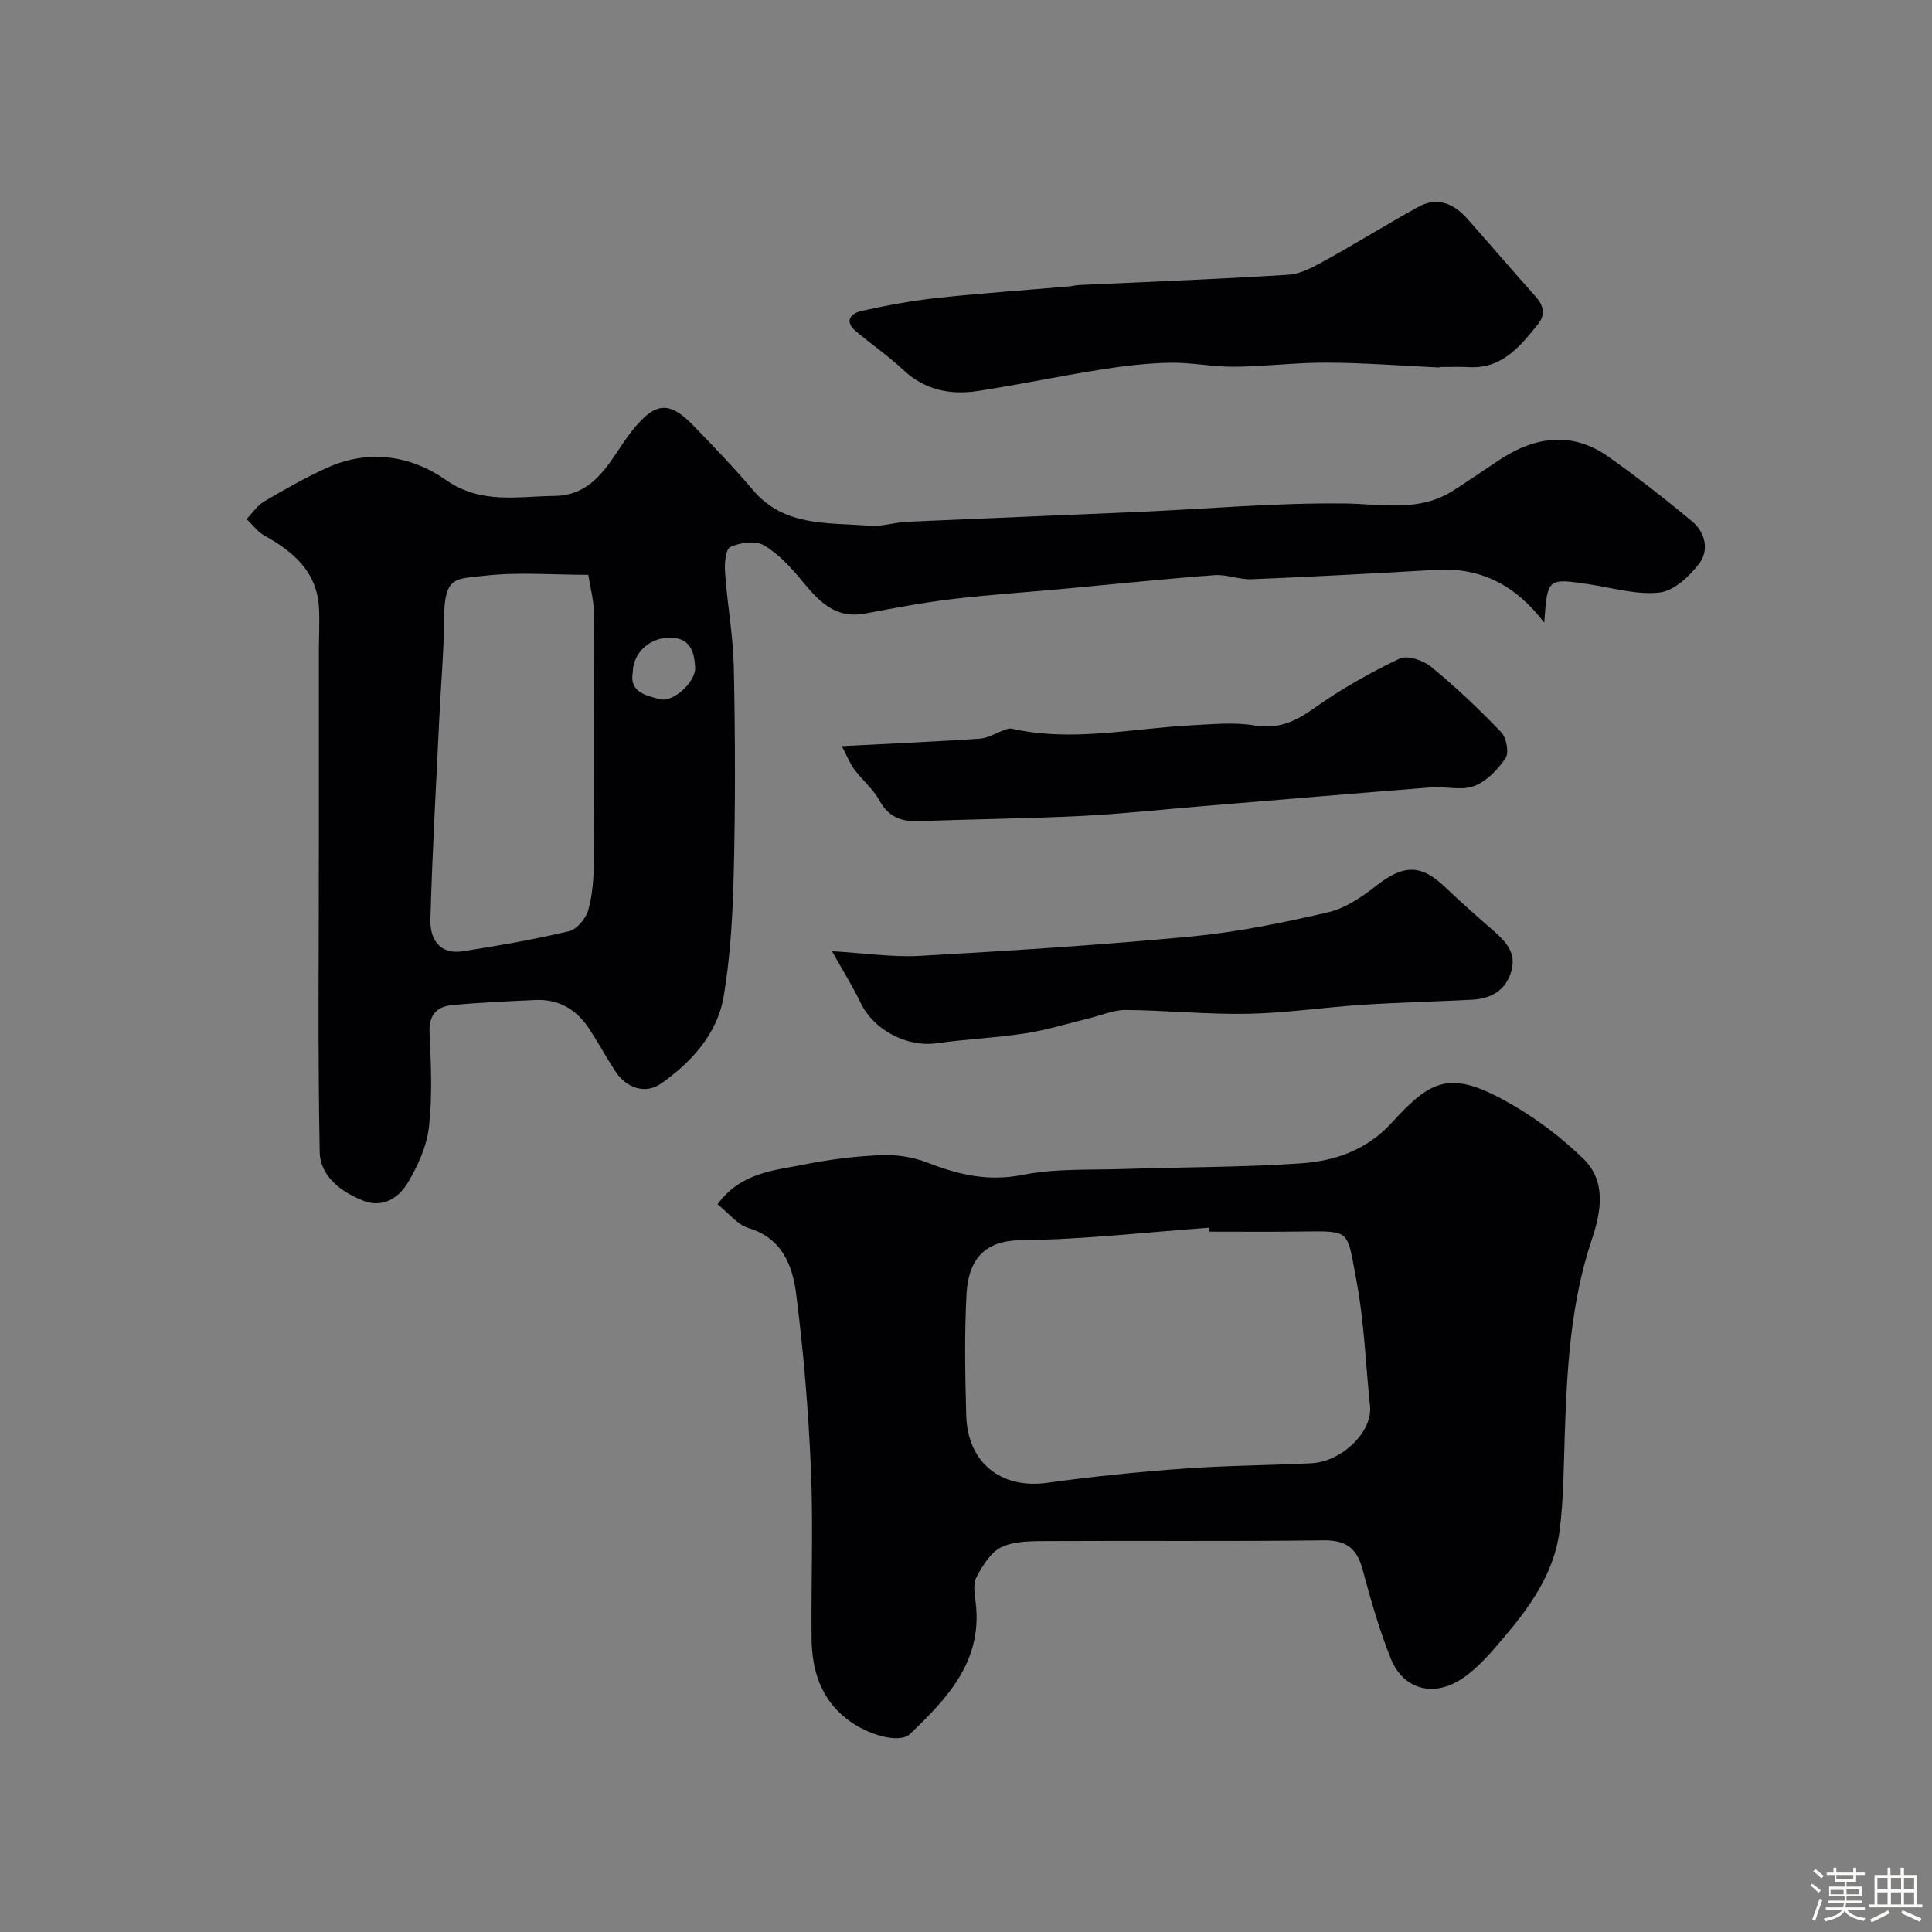
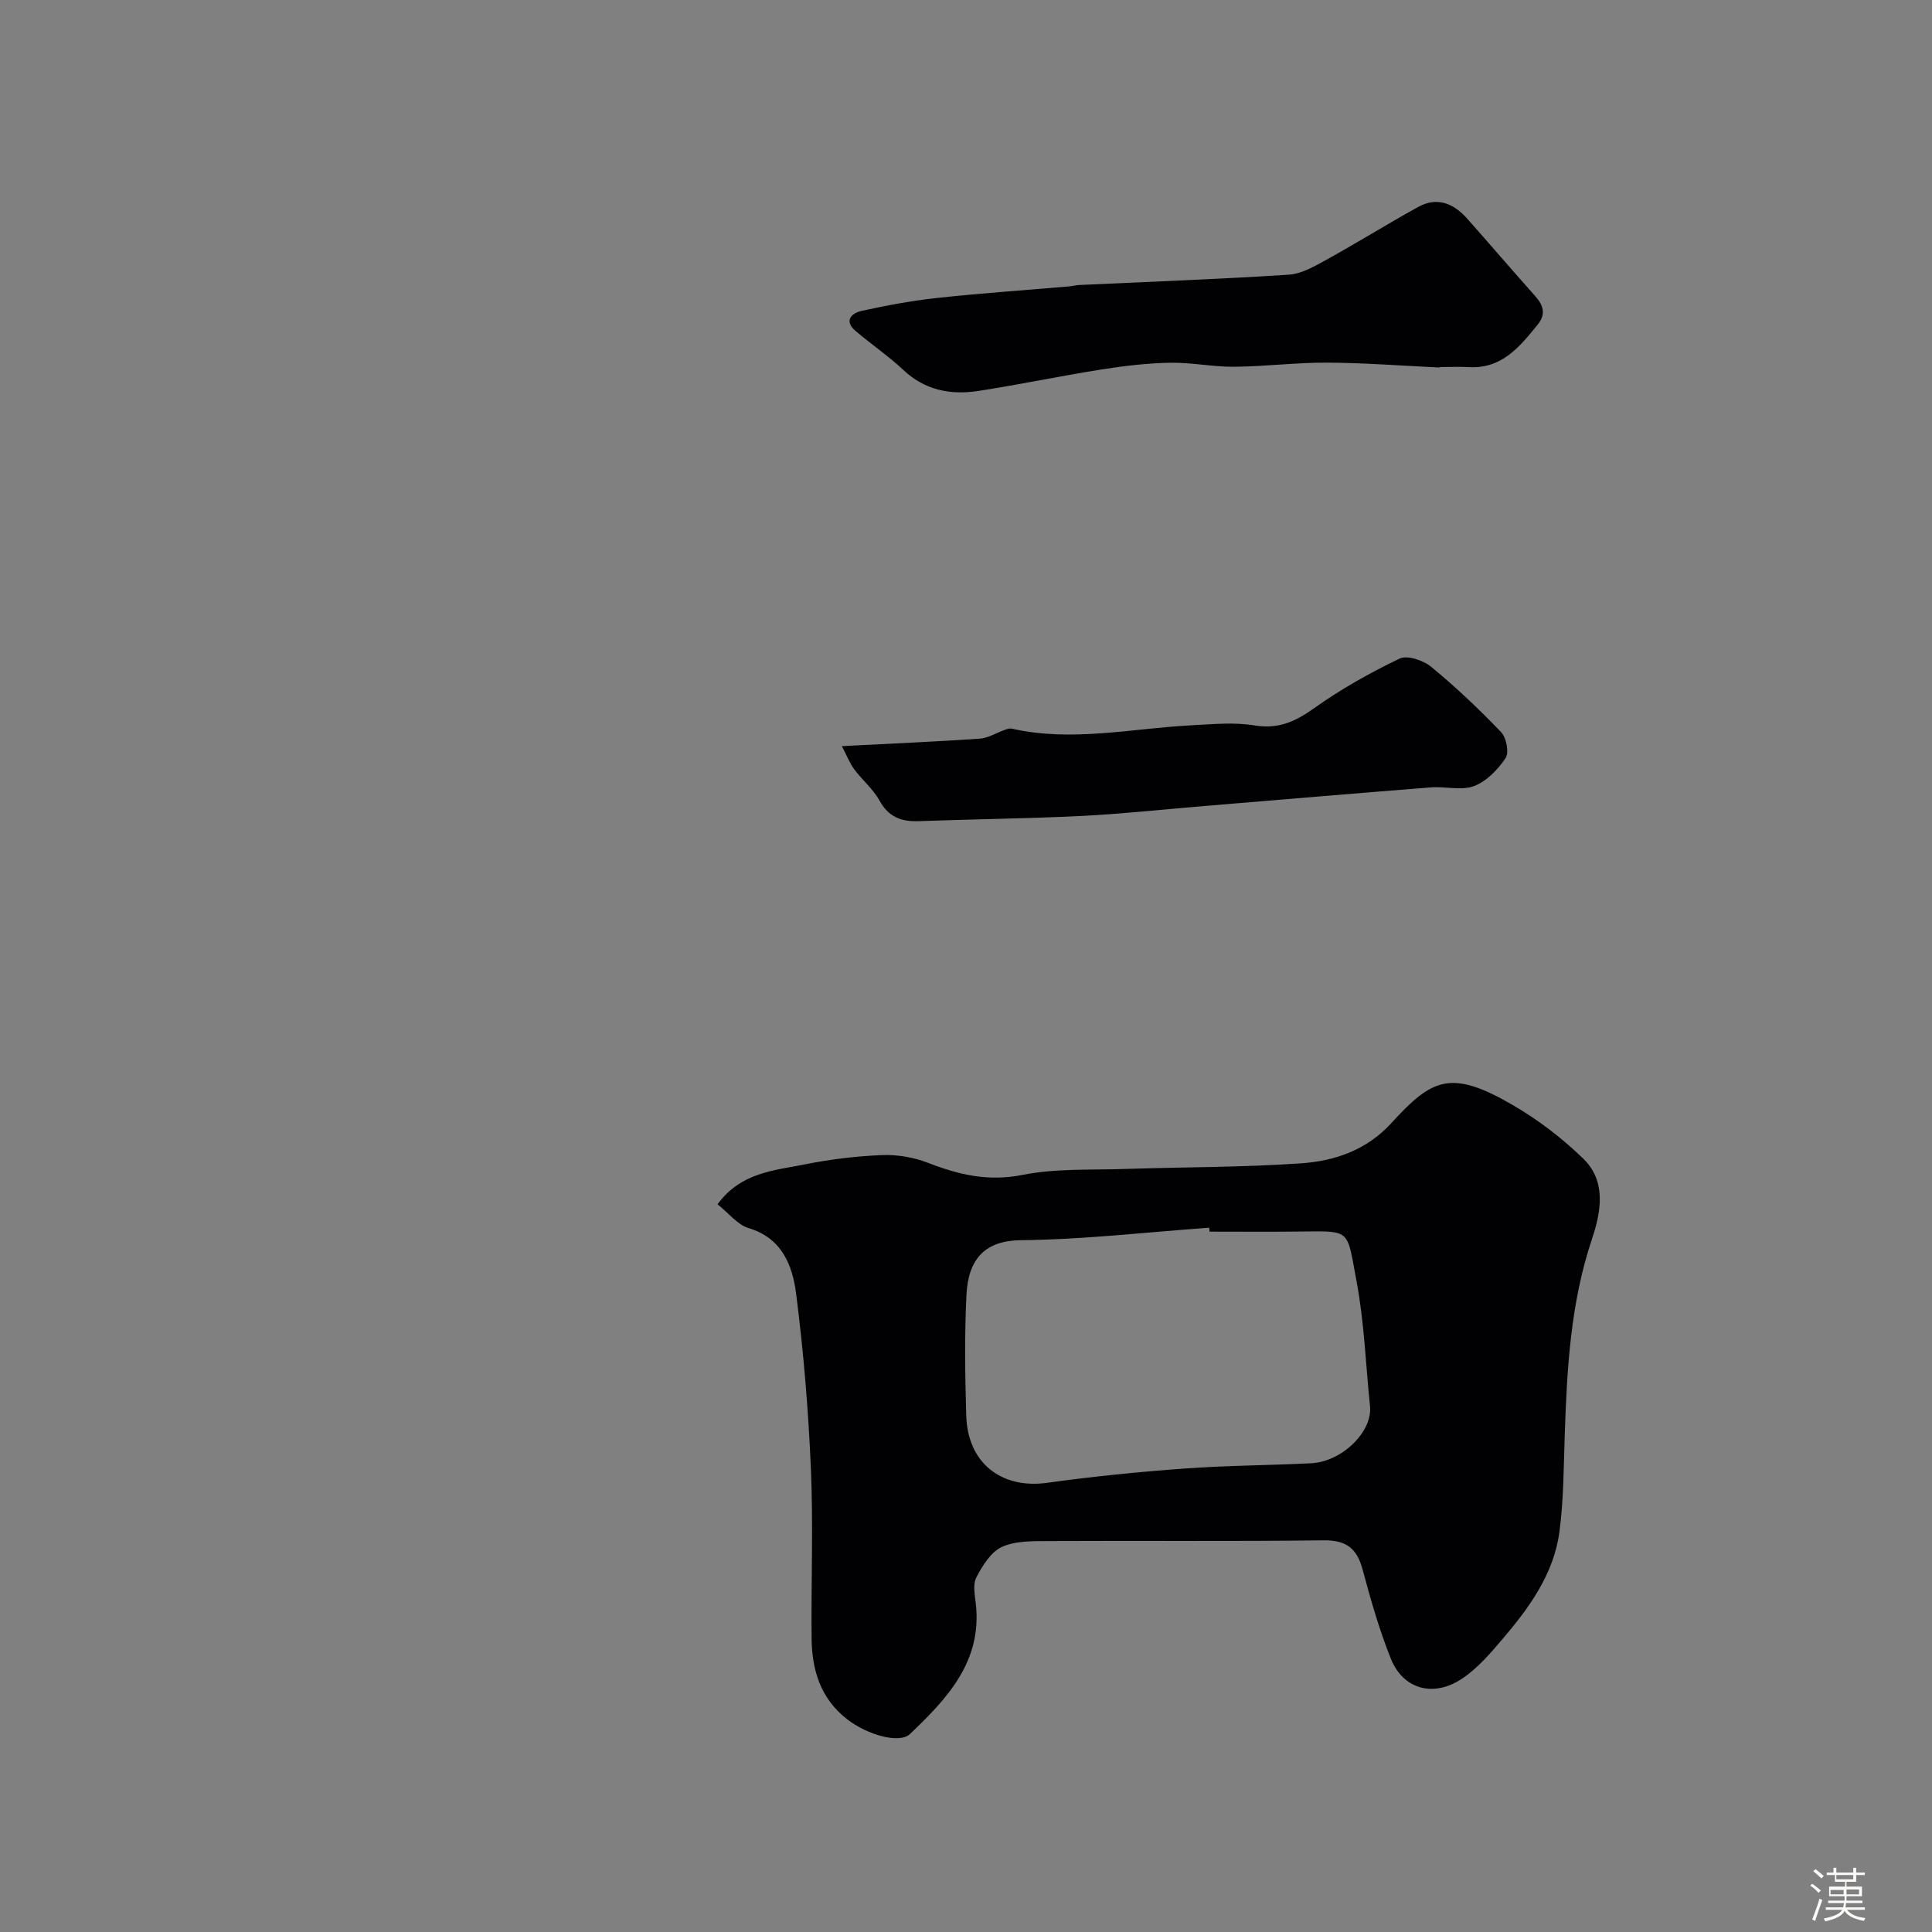
<svg xmlns="http://www.w3.org/2000/svg" enable-background="new 0 0 400 400" viewBox="0 0 400 400">
  <rect x="0" y="0" width="400" height="400" fill="#808080" stroke="none" />
  <path d="m374.8 390.4.4-.4c.7.5 1.3 1 1.8 1.4l-.5.5c-.5-.6-1.1-1.1-1.7-1.5zm1 7.3-.6-.3c.5-1.4 1.1-2.8 1.5-4.3.2.1.4.2.6.3-.5 1.3-1 2.8-1.5 4.3zm-.4-10.3.5-.4c.4.3 1 .8 1.7 1.4l-.5.5c-.5-.5-1.1-1-1.7-1.5zm2.5.3h1.7v-1h.6v1h3.5v-1h.6v1h1.8v.5h-1.8v1.4h-2v1h3.2v2h-3.2v.9h3.3v.5h-3.4c0 .3-.1.6-.1.9h4v.5h-3.7c.7.9 1.9 1.5 3.8 1.7-.1.2-.2.4-.3.6-2.1-.4-3.5-1.1-4-2.1-.4 1-1.8 1.7-4 2.2-.1-.2-.2-.4-.3-.6 2.1-.4 3.4-1 3.8-1.8h-3.4v-.5h3.6c.1-.3.1-.6.2-.9h-3.3v-.5h3.4c0-.3 0-.6 0-.9h-3.2v-2h3.3v-1h-2.1v-1.4h-1.7v-.5zm1.1 3.5v1h2.7c0-.3 0-.4 0-.4 0-.1 0-.2 0-.2 0-.1 0-.2 0-.3h-2.7zm1.2-3v.9h3.5v-.9zm4.7 3h-2.6v.6.4h2.6z" fill="#fcfbfa" />
-   <path d="m393.6 386.7h.6v1.5h2.7v6.1h1.1v.6h-11v-.6h1.1v-6.1h2.7v-1.5h.6v1.5h2.1v-1.5zm-2.7 8.8.4.6c-1.2.6-2.5 1.3-3.8 1.9-.1-.2-.2-.4-.3-.6 1.2-.6 2.5-1.2 3.7-1.9zm-2.2-6.7v2.4h2.1v-2.4zm0 3v2.5h2.1v-2.5zm2.8-3v2.4h2.1v-2.4zm0 3v2.5h2.1v-2.5zm6 6.1c-1.4-.7-2.7-1.3-3.9-1.8l.3-.6c1.5.6 2.7 1.2 3.9 1.7zm-1.2-9.1h-2.1v2.4h2.1zm-2.1 3v2.5h2.1v-2.5z" fill="#fcfbfa" />
  <g fill="#010103">
-     <path d="m319.72 128.91c-5.99-7.81-13.17-11.48-22.44-10.93-12.69.74-25.39 1.42-38.09 1.94-2.58.11-5.23-1.04-7.78-.84-10.48.79-20.94 1.88-31.41 2.85-7.69.71-15.41 1.21-23.07 2.13-5.99.72-11.93 1.86-17.86 2.97-6.25 1.16-9.63-2.67-13.1-6.87-2.27-2.75-4.82-5.53-7.84-7.28-1.74-1.01-4.93-.56-6.93.38-1.01.47-1.22 3.53-1.08 5.37.47 6.53 1.68 13.04 1.81 19.57.29 13.99.33 28 0 41.99-.2 8.7-.65 17.48-2.09 26.05-1.31 7.83-6.72 13.73-13.04 18.14-3.11 2.17-7.1 1-9.45-2.65-1.85-2.88-3.5-5.88-5.37-8.74-2.62-4-6.31-6.18-11.18-5.95-5.76.27-11.52.51-17.25 1.07-3.16.31-4.79 2.08-4.62 5.7.3 6.49.61 13.05-.11 19.47-.45 4.01-2.3 8.1-4.41 11.62-1.89 3.14-5.18 5.32-9.31 3.65-4.6-1.85-8.81-5.06-8.91-10.05-.4-20.99-.17-41.99-.17-62.99 0-13.53-.01-27.07 0-40.6 0-3.02.18-6.04.02-9.05-.41-7.47-5.25-11.62-11.27-14.96-1.44-.8-2.49-2.28-3.72-3.44 1.2-1.23 2.21-2.79 3.63-3.63 4.19-2.47 8.44-4.88 12.85-6.9 8.65-3.97 17.41-2.71 24.78 2.43 7.29 5.1 14.8 3.4 22.41 3.32 8.98-.1 11.75-7.97 16.16-13.51 4.6-5.77 7.51-6.38 12.59-1.15 4.26 4.39 8.5 8.82 12.46 13.48 6.5 7.65 15.54 6.63 24.04 7.35 2.55.22 5.18-.7 7.79-.82 16.03-.72 32.07-1.34 48.1-2.05 14.2-.62 28.41-1.92 42.6-1.74 7.73.1 15.35 1.85 22.41-2.67 3.16-2.03 6.26-4.15 9.38-6.23 7.47-4.97 15.17-6.17 22.84-.72 5.92 4.2 11.66 8.67 17.24 13.31 2.74 2.28 3.57 5.99 1.47 8.75-2.01 2.64-5.22 5.65-8.19 5.99-4.72.54-9.69-.96-14.53-1.69-8.7-1.31-8.7-1.34-9.36 7.93zm-197.92-9.9c-7.45 0-14.49-.61-21.38.18-6.17.71-8.43 0-8.48 8.97-.04 6.76-.65 13.51-.97 20.26-.67 14.01-1.48 28.02-1.86 42.04-.11 3.93 1.92 7.25 6.71 6.49 7.37-1.16 14.75-2.43 22-4.16 1.64-.39 3.52-2.67 4-4.43.89-3.27 1.12-6.8 1.14-10.23.1-17.13.09-34.27-.01-51.41-.02-2.51-.73-5.02-1.15-7.71zm9.2 20.26c-.74 4.07 2.87 4.77 5.7 5.5 2.73.7 7.39-3.67 7.23-6.55-.16-2.93-.82-5.91-4.66-6.18-4.4-.33-8.22 2.87-8.27 7.23z" />
    <path d="m148.56 249.33c4.85-6.62 11.7-6.98 17.99-8.24 5.28-1.06 10.69-1.73 16.07-1.94 3.17-.13 6.59.46 9.54 1.61 6.37 2.48 12.47 3.9 19.55 2.49 6.89-1.37 14.15-.99 21.25-1.23 12.12-.4 24.27-.33 36.36-1.16 7.02-.48 13.63-2.73 18.76-8.35 8.39-9.19 12.27-11.18 25.04-3.77 5.3 3.07 10.32 6.91 14.71 11.18 4.83 4.7 3.62 11.09 1.76 16.64-4.4 13.12-5.16 26.64-5.62 40.26-.23 6.77-.22 13.59-1.1 20.28-1.15 8.7-6.19 15.68-11.73 22.18-2.52 2.96-5.14 6.04-8.32 8.19-6.17 4.17-12.38 2.13-14.86-4.05-2.4-5.99-4.18-12.26-5.86-18.5-1.17-4.35-3.38-6.07-8.05-6.01-18.99.24-37.98.05-56.96.15-3.26.02-6.84-.07-9.67 1.22-2.28 1.04-4.01 3.89-5.28 6.31-.75 1.44-.32 3.61-.11 5.42 1.35 11.99-5.92 19.64-13.63 27-2.18 2.08-8.83.18-12.99-3.04-5.57-4.32-7.32-10.25-7.38-16.86-.11-11.66.36-23.34-.14-34.97-.52-12.14-1.52-24.3-3.07-36.35-.75-5.83-2.93-11.47-9.87-13.54-2.3-.71-4.1-3.1-6.39-4.92zm101.86 5.67c-.02-.27-.04-.55-.06-.82-13.01.94-26.01 2.45-39.02 2.59-7.31.08-10.86 3.8-11.24 11.24-.43 8.34-.29 16.73-.05 25.08.28 9.81 7.29 15.23 16.74 13.91 9.42-1.31 18.9-2.26 28.39-2.95 8.74-.64 17.53-.66 26.29-1.1 6.42-.32 12.72-6.57 12.18-11.8-.9-8.64-1.19-17.38-2.79-25.88-2-10.59-1.06-10.42-10.93-10.3-6.51.09-13.01.03-19.51.03z" />
    <path d="m298.09 76.09c-7.76-.36-15.52-.97-23.28-1.01-6.43-.04-12.85.8-19.28.85-4.43.04-8.87-.91-13.29-.83-4.73.09-9.48.65-14.16 1.39-8.52 1.35-16.98 3.13-25.51 4.45-5.72.88-11.04-.11-15.54-4.34-3.09-2.9-6.64-5.31-9.87-8.06-2.5-2.12-.88-3.7 1.22-4.17 5.18-1.14 10.43-2.12 15.71-2.69 9.08-.98 18.21-1.6 27.32-2.39.65-.06 1.3-.25 1.95-.28 14.49-.68 28.99-1.2 43.46-2.14 2.69-.17 5.4-1.77 7.87-3.13 6.38-3.52 12.57-7.39 18.96-10.91 3.94-2.17 7.34-.68 10.12 2.44 4.7 5.29 9.29 10.68 14.01 15.95 1.74 1.93 2.37 3.77.6 5.96-3.73 4.61-7.44 9.22-14.28 8.83-1.99-.11-3.99-.02-5.99-.02-.02.04-.02.07-.02.1z" />
-     <path d="m172.26 196.94c6.78.39 12.54 1.28 18.23.96 18.74-1.06 37.48-2.24 56.15-4.01 9.53-.91 19-2.84 28.34-5.01 3.6-.83 7.05-3.22 10.04-5.56 5.56-4.35 9.22-4.42 14.21.38 3.21 3.08 6.56 6.03 9.92 8.95 2.61 2.27 4.87 4.66 3.74 8.47-1.18 4-4.24 5.66-8.16 5.86-7.59.39-15.19.56-22.77 1.06-7.87.51-15.71 1.71-23.58 1.85-8.42.16-16.85-.71-25.28-.79-2.5-.02-5.01 1.09-7.51 1.7-4.4 1.06-8.75 2.44-13.21 3.13-6.15.95-12.39 1.21-18.56 2.07-6.08.84-12.95-2.78-15.6-8.31-1.65-3.43-3.68-6.67-5.96-10.75z" />
    <path d="m174.3 154.48c10.41-.54 19.5-.93 28.56-1.55 1.75-.12 3.42-1.21 5.14-1.81.46-.16 1-.37 1.44-.27 12.5 2.84 24.88-.05 37.31-.69 4.32-.22 8.75-.67 12.95.03 4.98.83 8.5-.81 12.41-3.59 5.52-3.93 11.52-7.3 17.64-10.24 1.6-.77 4.92.35 6.55 1.69 5.1 4.19 9.92 8.76 14.49 13.53 1.09 1.14 1.69 4.24.92 5.38-1.59 2.38-3.95 4.82-6.54 5.79-2.63.98-5.93.03-8.91.27-15.9 1.25-31.79 2.6-47.68 3.92-8.2.68-16.38 1.58-24.59 1.99-11.25.55-22.52.67-33.78 1.08-3.6.13-6.24-.84-8.11-4.25-1.32-2.4-3.59-4.26-5.25-6.5-.95-1.3-1.56-2.89-2.55-4.78z" />
  </g>
</svg>